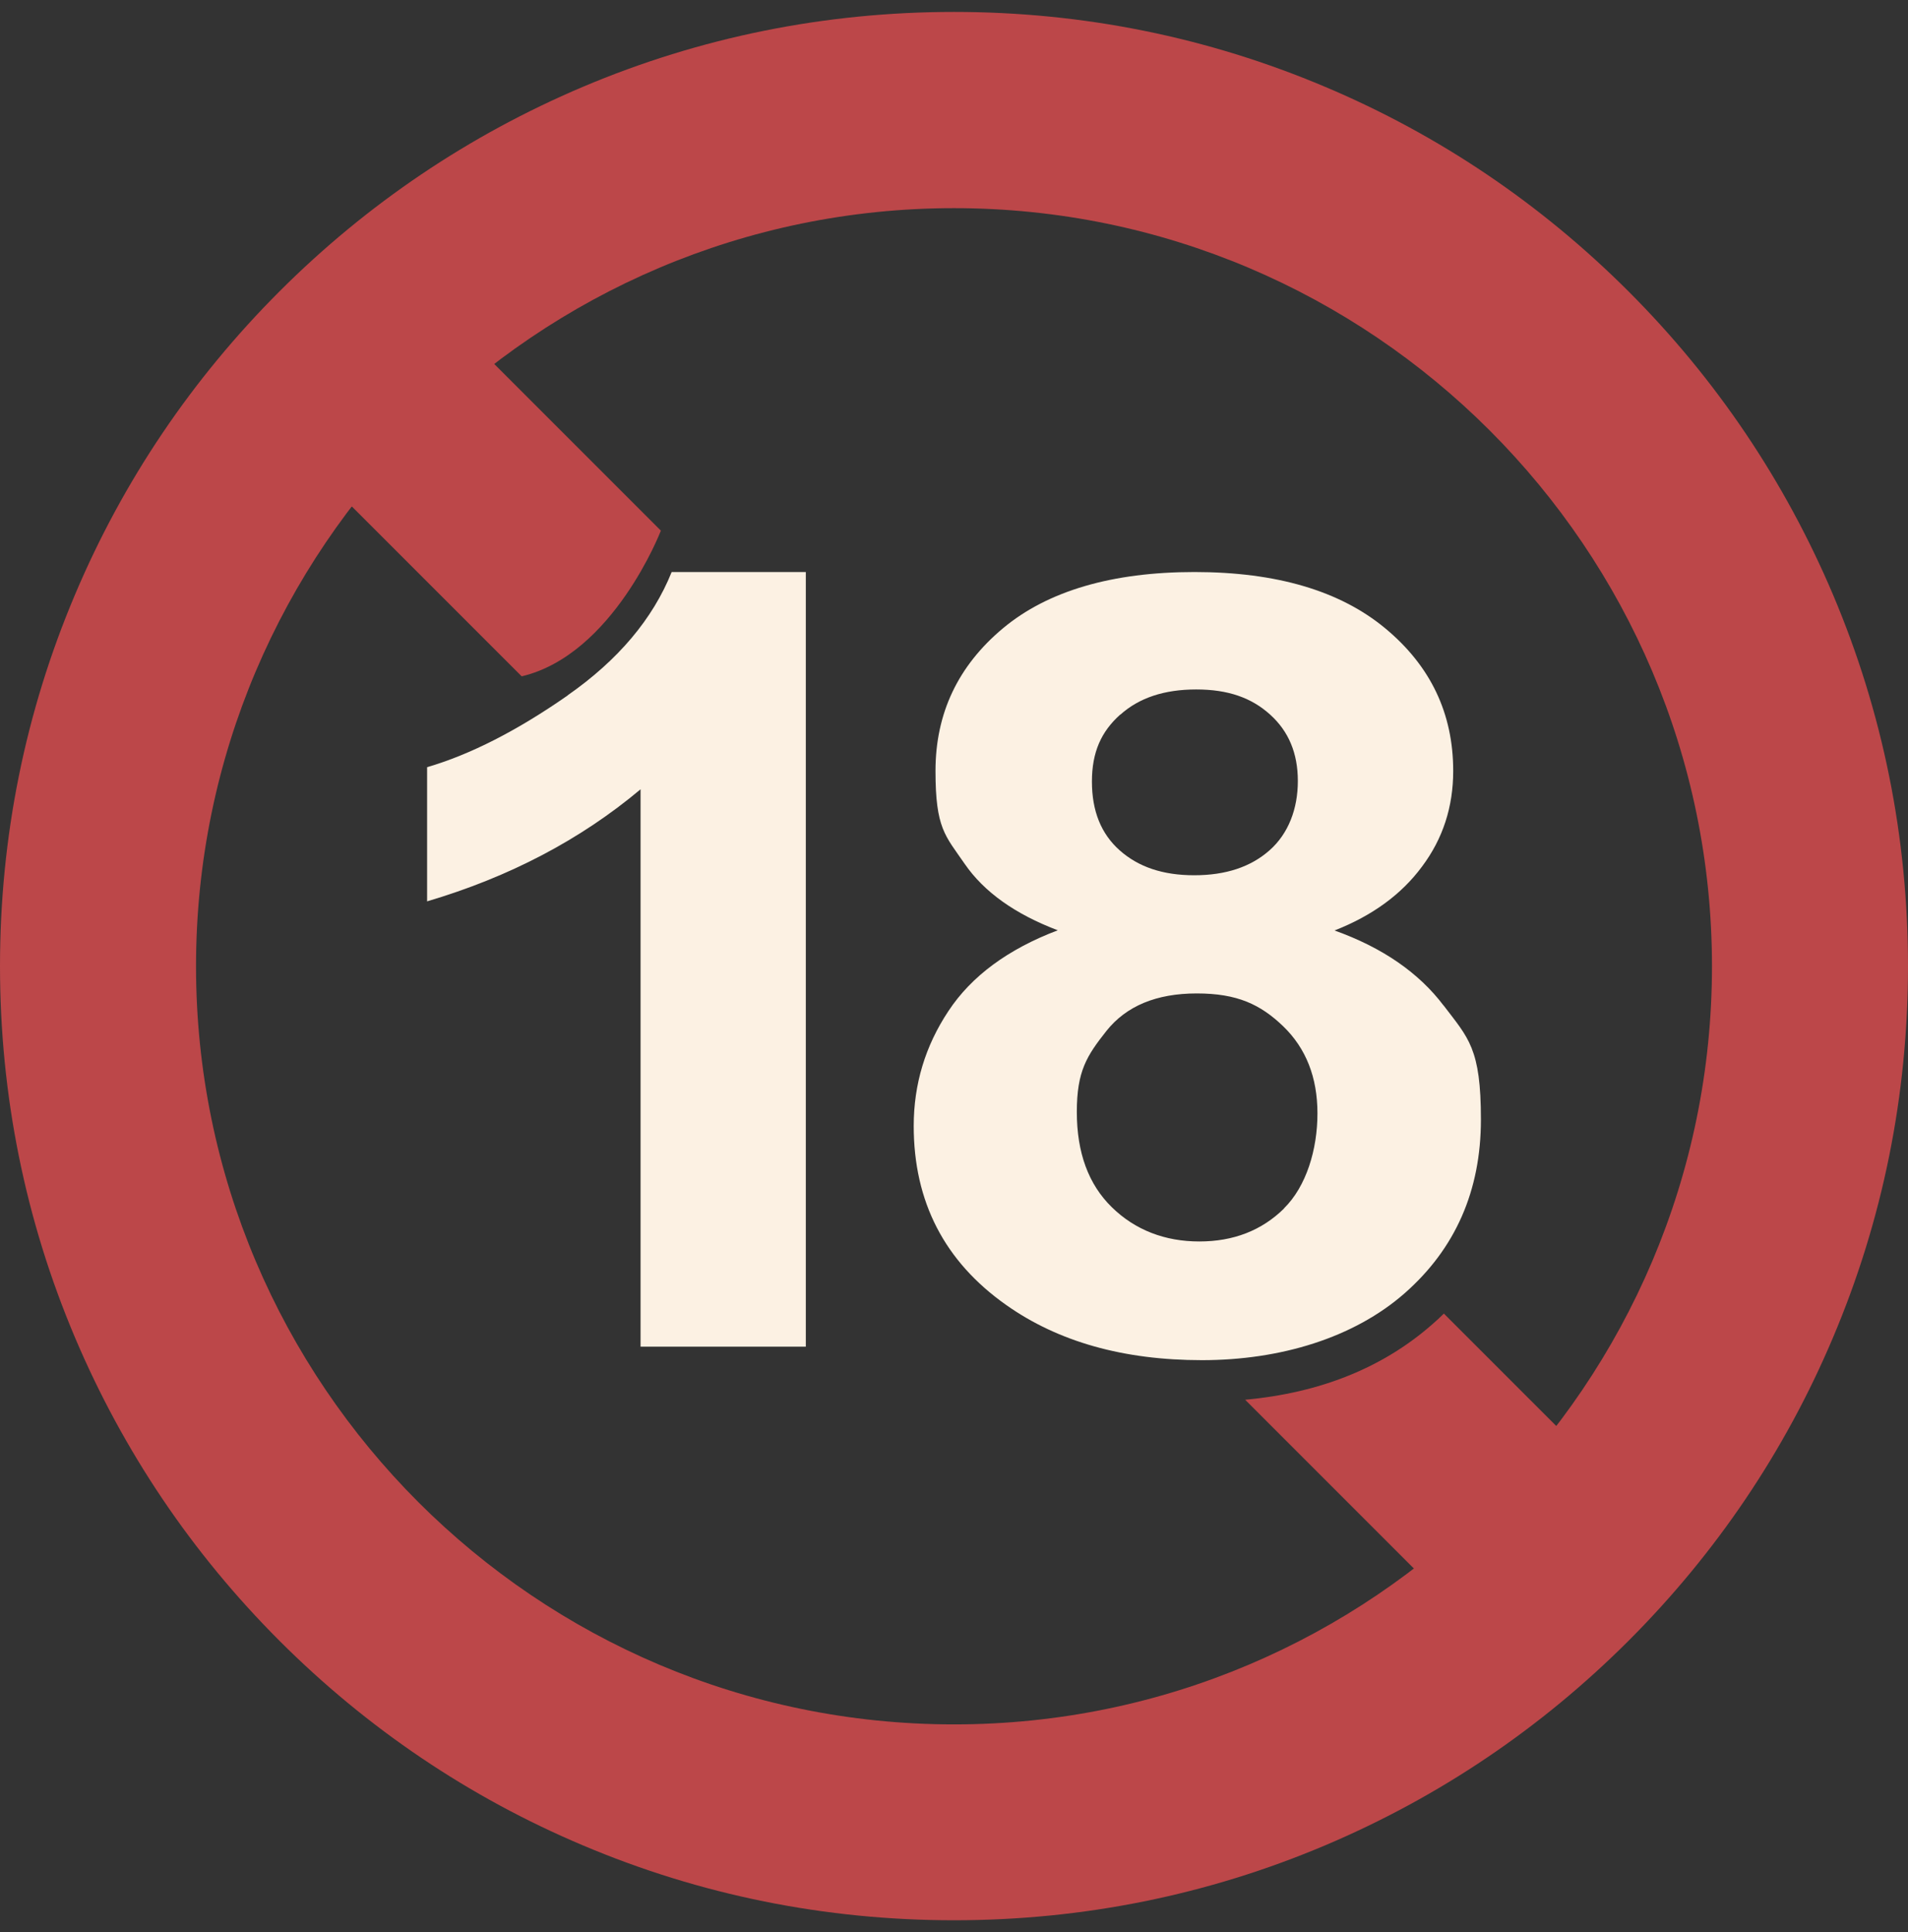
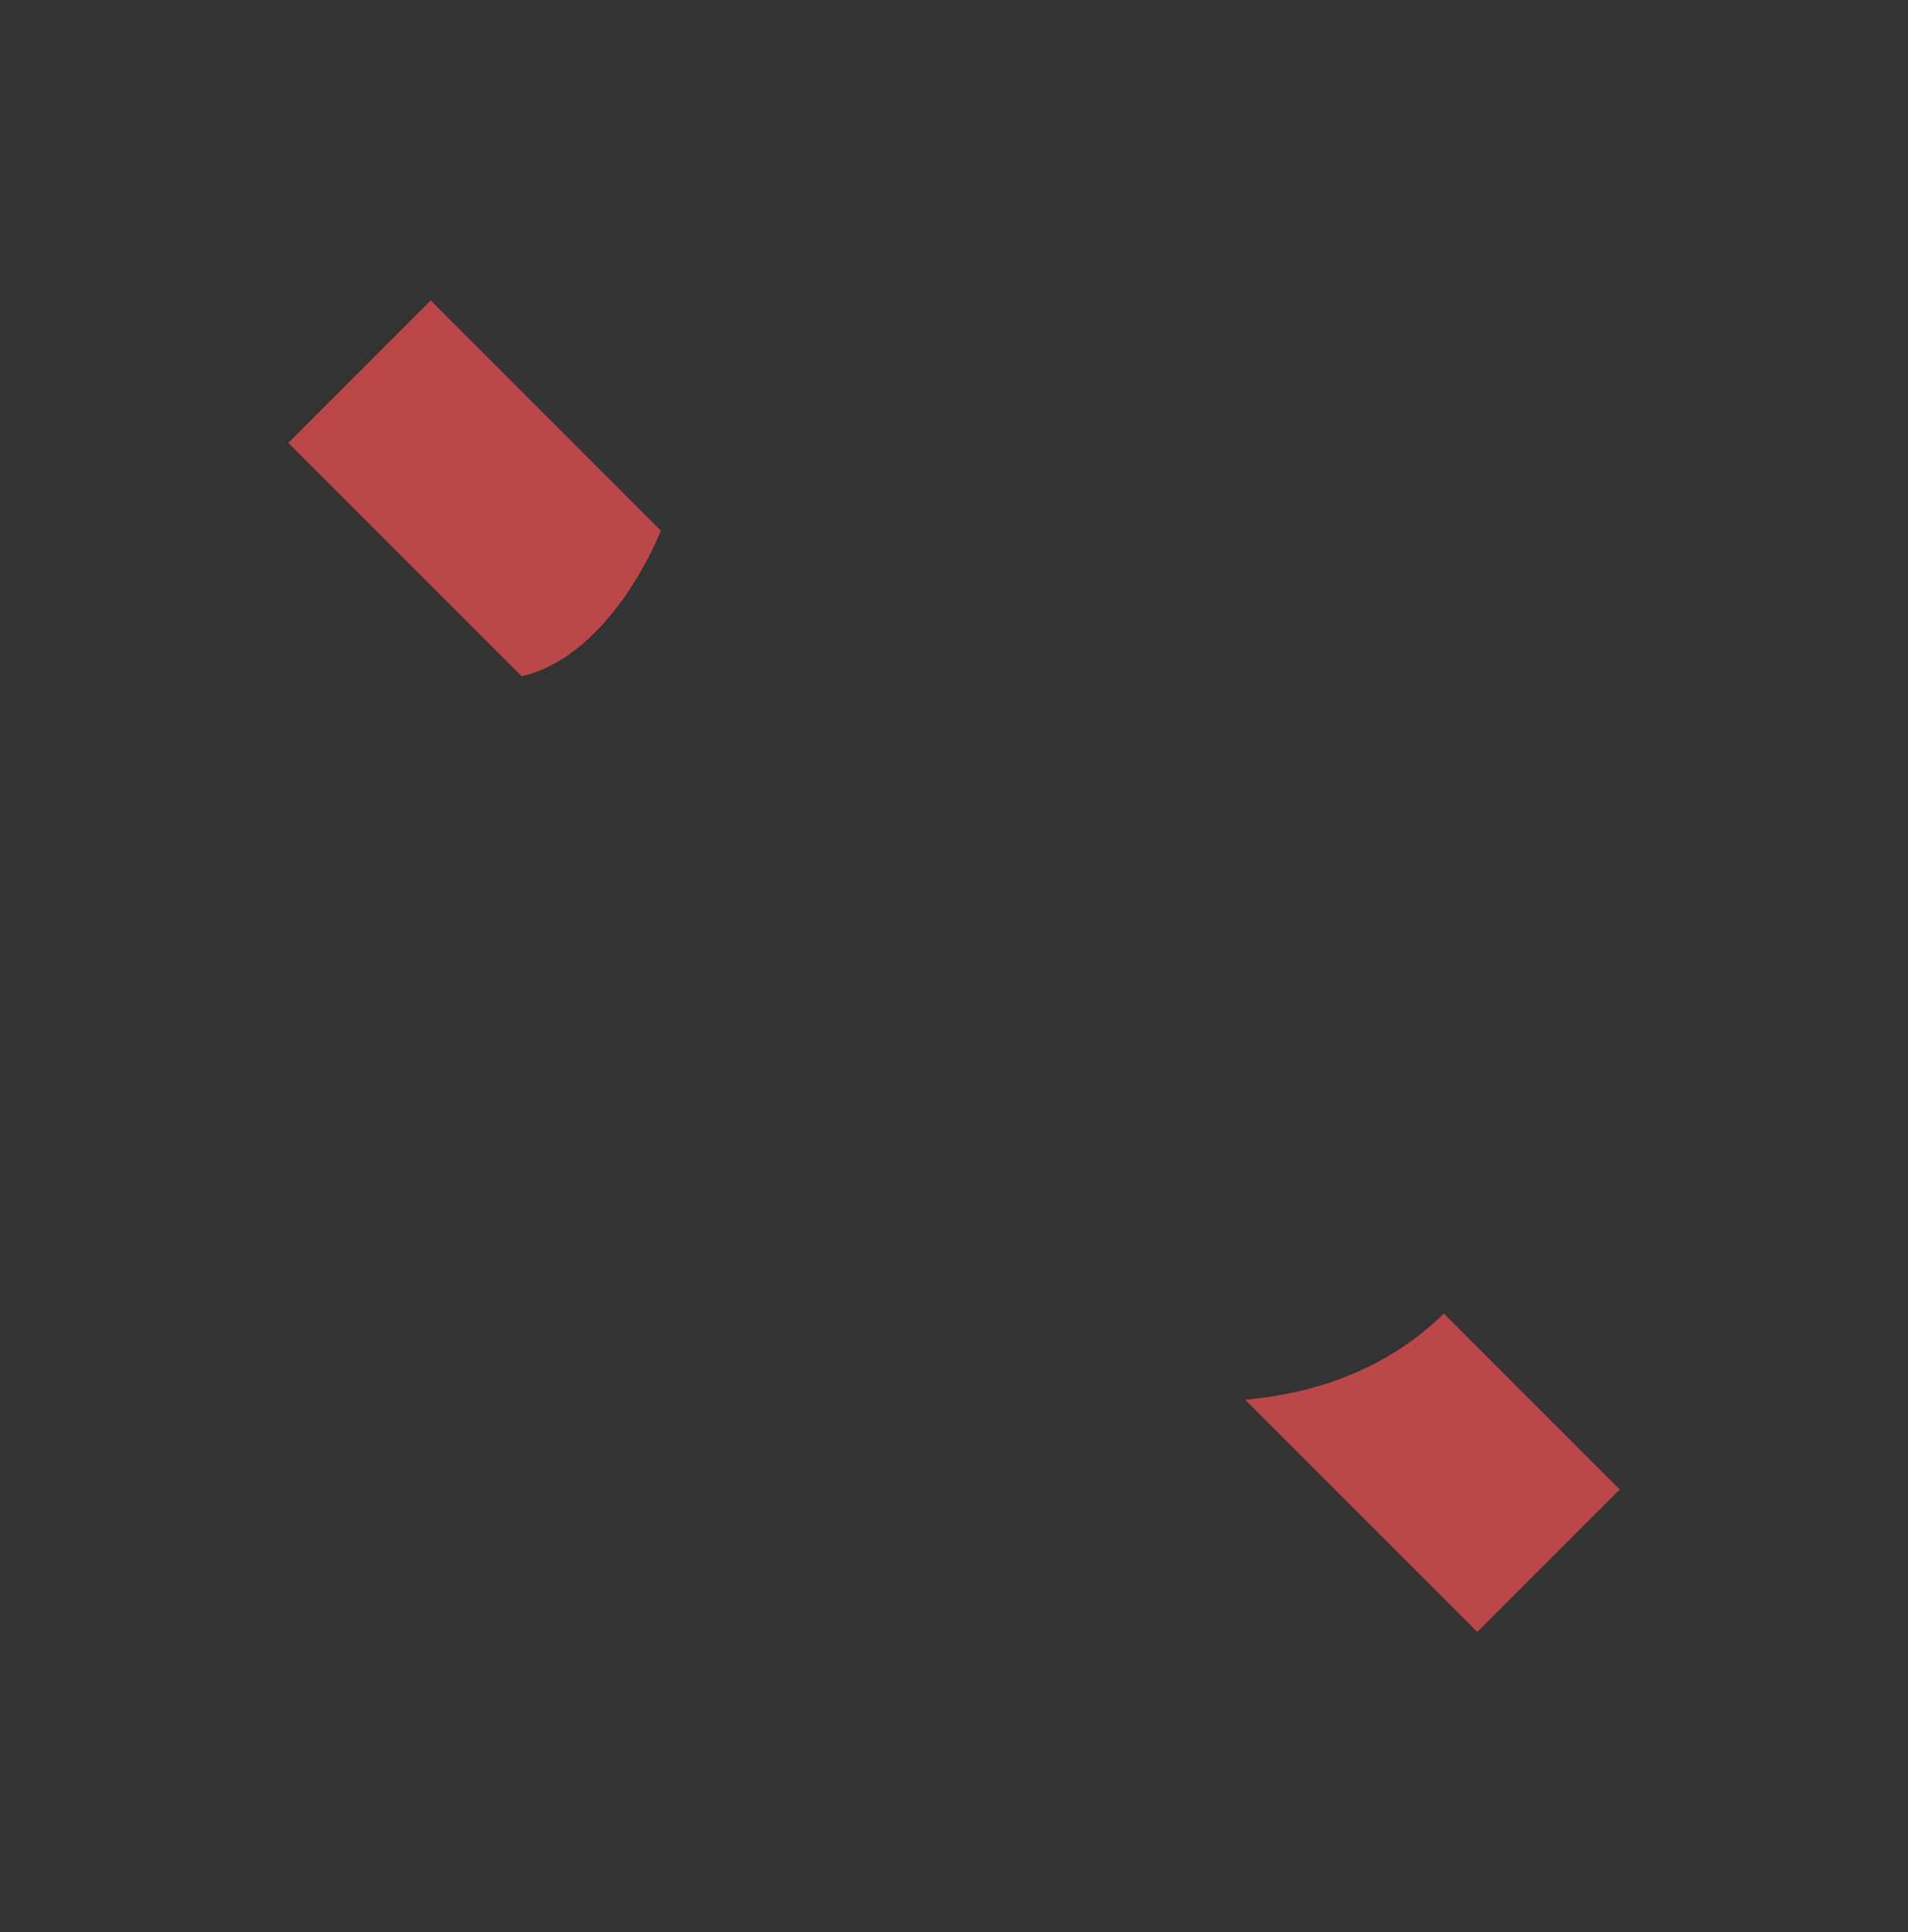
<svg xmlns="http://www.w3.org/2000/svg" width="80" height="81" viewBox="0 0 80 81" fill="none">
  <rect x="0" y="0" width="80" height="81" fill="#333333" stroke="none" />
-   <path d="M40 80.5C34.601 80.5 29.361 79.444 24.43 77.356C19.665 75.343 15.389 72.455 11.717 68.783C8.045 65.111 5.165 60.836 3.144 56.07C1.056 51.139 0 45.899 0 40.5C0 35.101 1.056 29.861 3.144 24.93C5.157 20.165 8.045 15.889 11.717 12.217C15.389 8.545 19.665 5.665 24.43 3.644C29.361 1.556 34.601 0.5 40 0.5C45.399 0.5 50.639 1.556 55.57 3.644C60.336 5.657 64.611 8.545 68.283 12.217C71.955 15.889 74.835 20.165 76.856 24.93C78.944 29.861 80 35.101 80 40.5C80 45.899 78.944 51.139 76.856 56.07C74.843 60.836 71.955 65.111 68.283 68.783C64.611 72.455 60.336 75.335 55.57 77.356C50.639 79.444 45.399 80.5 40 80.5ZM40 8.726C22.477 8.726 8.219 22.984 8.219 40.508C8.219 58.031 22.477 72.289 40 72.289C57.523 72.289 71.781 58.031 71.781 40.508C71.781 22.984 57.523 8.726 40 8.726Z" fill="#BC4749" />
-   <path d="M23.804 29.152C21.685 30.63 19.717 31.633 17.908 32.161V37.786C21.346 36.768 24.332 35.207 26.858 33.088V56.455H33.787V23.98H28.162C27.37 25.948 25.915 27.674 23.796 29.152H23.804Z" fill="#FCF1E3" />
  <path d="M60.539 55.067C60.381 55.226 60.215 55.377 60.042 55.527C57.976 57.337 55.352 58.392 52.208 58.679L61.942 68.413L67.913 62.441L60.539 55.067Z" fill="#BC4749" />
  <path d="M27.71 22.245L18.058 12.594L12.087 18.566L21.874 28.353C25.712 27.441 27.71 22.245 27.71 22.245Z" fill="#BC4749" />
-   <path d="M60.532 42.159C59.491 40.779 57.961 39.723 55.955 39.007C57.531 38.389 58.76 37.499 59.627 36.323C60.502 35.154 60.931 33.819 60.931 32.319C60.931 29.906 59.981 27.916 58.081 26.34C56.181 24.764 53.512 23.98 50.081 23.98C46.651 23.98 43.936 24.764 42.051 26.34C40.166 27.916 39.224 29.906 39.224 32.319C39.224 34.732 39.631 35.026 40.445 36.21C41.259 37.394 42.564 38.321 44.351 38.999C42.262 39.791 40.731 40.922 39.766 42.385C38.794 43.848 38.311 45.454 38.311 47.203C38.311 50.377 39.6 52.881 42.187 54.706C44.373 56.251 47.11 57.02 50.398 57.02C53.685 57.02 56.762 56.085 58.895 54.215C61.022 52.345 62.093 49.917 62.093 46.932C62.093 43.946 61.572 43.523 60.524 42.144L60.532 42.159ZM46.975 29.959C47.766 29.25 48.822 28.903 50.157 28.903C51.491 28.903 52.471 29.25 53.248 29.951C54.032 30.653 54.417 31.58 54.417 32.741C54.417 33.902 54.025 34.943 53.233 35.644C52.441 36.345 51.393 36.692 50.074 36.692C48.754 36.692 47.736 36.345 46.952 35.652C46.168 34.958 45.783 34.001 45.783 32.764C45.783 31.527 46.175 30.668 46.967 29.959H46.975ZM53.836 50.664C52.901 51.584 51.717 52.044 50.285 52.044C48.852 52.044 47.6 51.569 46.62 50.611C45.64 49.654 45.15 48.327 45.15 46.615C45.15 44.903 45.565 44.263 46.394 43.214C47.224 42.174 48.483 41.646 50.179 41.646C51.876 41.646 52.848 42.106 53.806 43.026C54.756 43.946 55.239 45.16 55.239 46.675C55.239 48.191 54.771 49.737 53.836 50.656V50.664Z" fill="#FCF1E3" />
</svg>